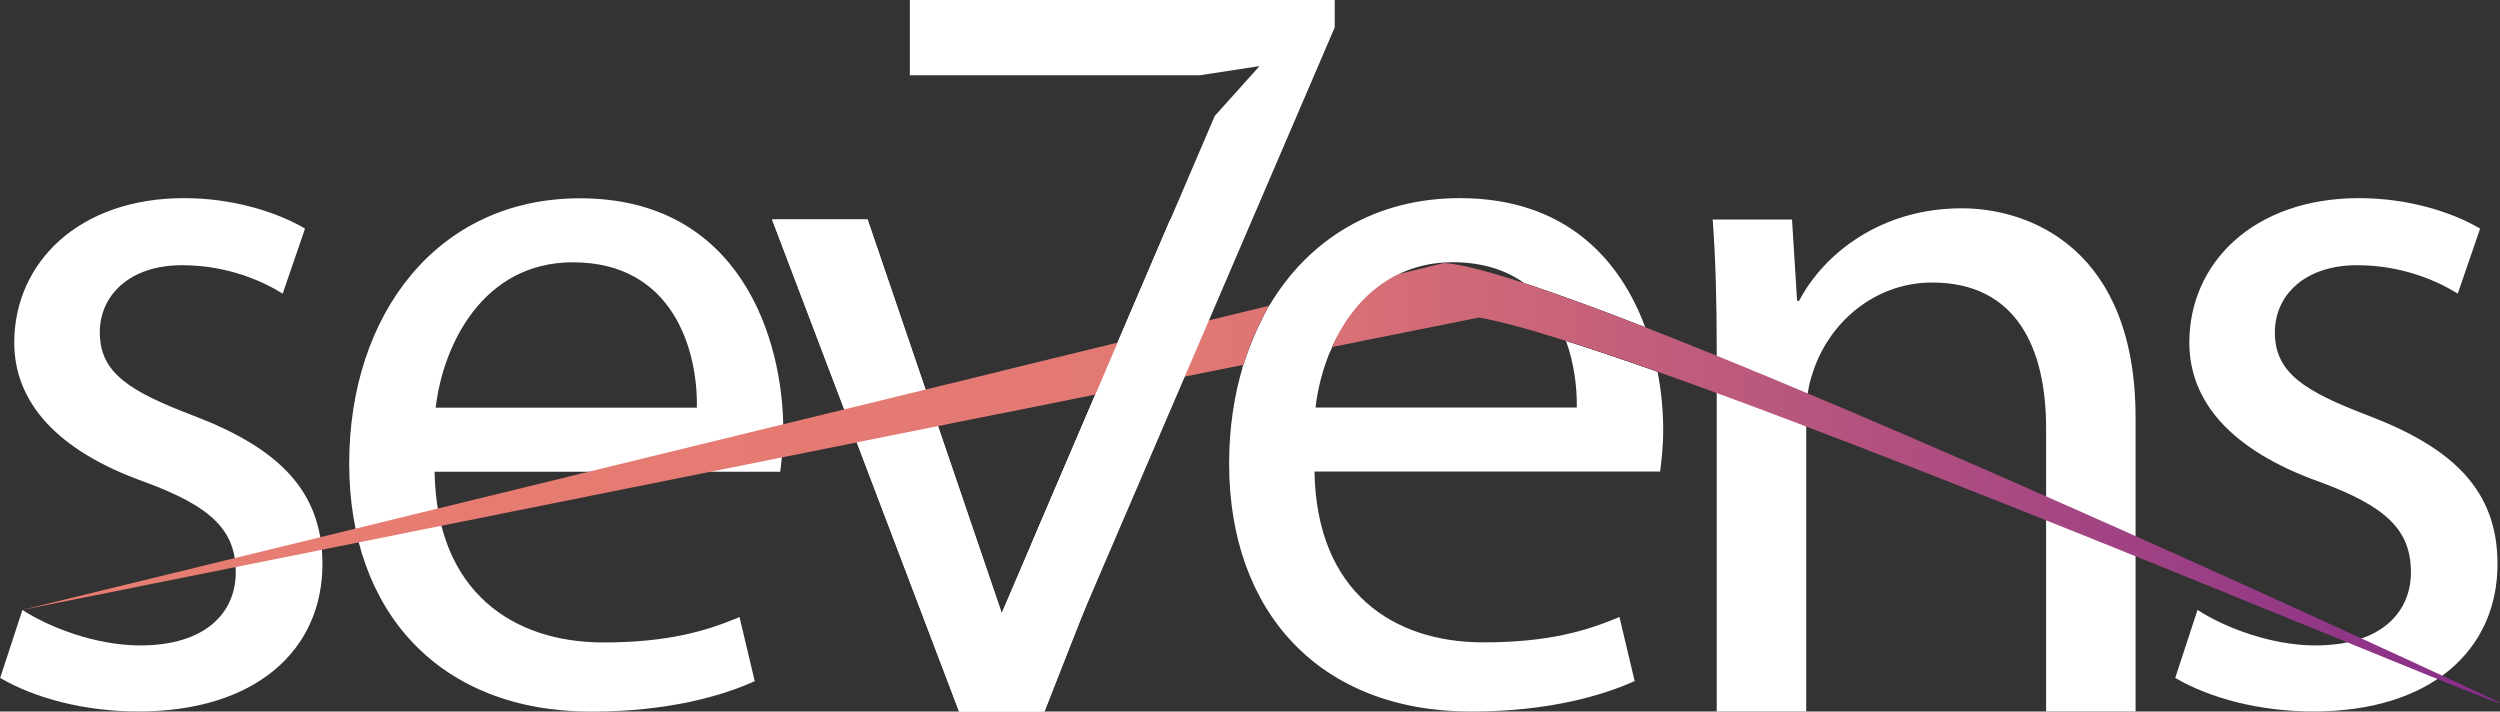
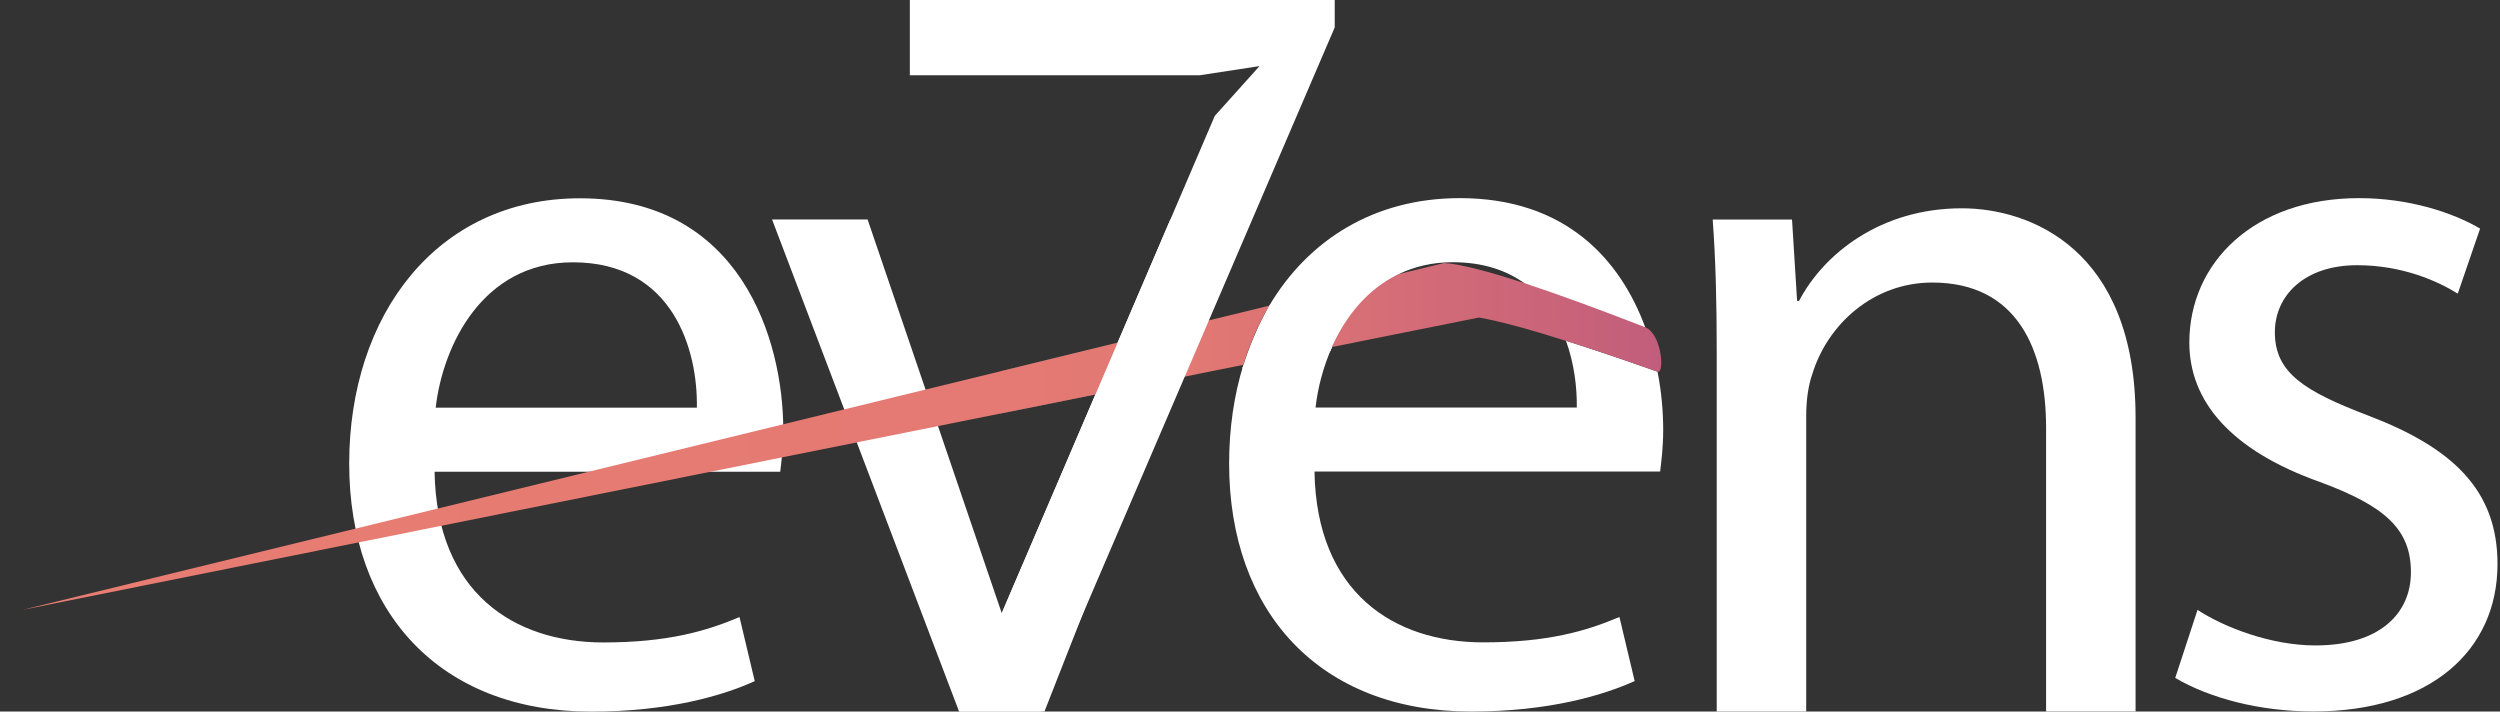
<svg xmlns="http://www.w3.org/2000/svg" xmlns:xlink="http://www.w3.org/1999/xlink" data-id="Layer_2" data-name="Layer 2" viewBox="0 0 310.14 88.27">
  <rect x="0" y="0" width="310.14" height="88.27" fill="#333333" stroke="none" />
  <defs>
    <style>
      .cls-1, .cls-2 {
        fill: none;
      }

      .cls-3 {
        fill: url(#linear-gradient);
      }

      .cls-4 {
        fill: #fff;
      }

      .cls-5 {
        fill: #606161;
      }

      .cls-6 {
        fill: url(#linear-gradient-3);
      }

      .cls-7 {
        fill: url(#linear-gradient-4);
      }

      .cls-8 {
        fill: url(#linear-gradient-2);
      }

      .cls-9 {
        fill: url(#linear-gradient-6);
      }

      .cls-10 {
        fill: url(#linear-gradient-5);
      }

      .cls-2 {
        clip-path: url(#clippath);
      }
    </style>
    <clipPath id="clippath">
      <polygon class="cls-4" points="153.54 27.23 145.18 27.24 124.27 76.06 107.63 27.23 95.78 27.23 118.98 88.27 129.57 88.27 153.54 27.23" />
    </clipPath>
    <linearGradient id="linear-gradient" x1=".88" y1="37.84" x2="311.83" y2="37.84" gradientUnits="userSpaceOnUse">
      <stop offset="0" stop-color="#e87d72" />
      <stop offset=".47" stop-color="#e37973" />
      <stop offset="1" stop-color="#862d8a" />
    </linearGradient>
    <linearGradient id="linear-gradient-2" x1="2.77" y1="63.91" x2="310.14" y2="63.91" xlink:href="#linear-gradient" />
    <linearGradient id="linear-gradient-3" x1="-2.54" y1="40.63" x2="313.59" y2="40.63" xlink:href="#linear-gradient" />
    <linearGradient id="linear-gradient-4" x1="2.77" y1="43.43" x2="310.14" y2="43.43" xlink:href="#linear-gradient" />
    <linearGradient id="linear-gradient-5" x1="2.77" y1="60.84" x2="310.14" y2="60.84" xlink:href="#linear-gradient" />
    <linearGradient id="linear-gradient-6" x1="1.45" y1="46.91" x2="311.81" y2="46.91" xlink:href="#linear-gradient" />
  </defs>
  <g id="Layer_1-2" data-name="Layer 1">
    <path class="cls-4" d="m272.61,75.66c3.28,2.14,9.08,4.41,14.63,4.41,8.07,0,11.85-4.04,11.85-9.08,0-5.3-3.15-8.2-11.35-11.22-10.97-3.91-16.14-9.96-16.14-17.28,0-9.84,7.94-17.91,21.06-17.91,6.18,0,11.6,1.77,15.01,3.78l-2.77,8.07c-2.4-1.51-6.81-3.53-12.48-3.53-6.56,0-10.21,3.78-10.21,8.32,0,5.04,3.66,7.31,11.6,10.34,10.59,4.04,16.02,9.33,16.02,18.41,0,10.72-8.32,18.29-22.83,18.29-6.68,0-12.86-1.64-17.15-4.16l2.77-8.45Z" />
    <path class="cls-4" d="m53.91,58.51c.25,15.01,9.84,21.19,20.93,21.19,7.94,0,12.74-1.39,16.9-3.15l1.89,7.95c-3.91,1.77-10.59,3.78-20.3,3.78-18.79,0-30.01-12.36-30.01-30.77s10.85-32.91,28.63-32.91c19.93,0,25.22,17.53,25.22,28.75,0,2.27-.25,4.04-.38,5.17h-42.88Zm32.54-7.94c.13-7.06-2.9-18.03-15.38-18.03-11.22,0-16.14,10.34-17.02,18.03h32.41Z" />
    <path class="cls-4" d="m212.97,43.75c0-6.31-.13-11.48-.5-16.52h9.84l.63,10.09h.25c3.03-5.8,10.09-11.48,20.18-11.48,8.45,0,21.56,5.04,21.56,25.98v36.44h-11.1v-35.18c0-9.84-3.66-18.03-14.12-18.03-7.31,0-12.99,5.17-14.88,11.35-.5,1.39-.76,3.28-.76,5.17v36.7h-11.1v-44.51Z" />
-     <path class="cls-4" d="m2.77,75.66c3.28,2.14,9.08,4.41,14.63,4.41,8.07,0,11.85-4.04,11.85-9.08,0-5.3-3.15-8.2-11.35-11.22C6.94,55.86,1.77,49.81,1.77,42.49c0-9.84,7.94-17.91,21.06-17.91,6.18,0,11.6,1.77,15.01,3.78l-2.77,8.07c-2.4-1.51-6.81-3.53-12.48-3.53-6.56,0-10.21,3.78-10.21,8.32,0,5.04,3.66,7.31,11.6,10.34,10.59,4.04,16.02,9.33,16.02,18.41,0,10.72-8.32,18.29-22.83,18.29-6.68,0-12.86-1.64-17.15-4.16l2.77-8.45Z" />
    <path class="cls-1" d="m189.09,35.12c-2.22-1.59-5.11-2.59-8.87-2.59-2.56,0-4.77.56-6.7,1.47l5.63-1.37c2,.12,5.44,1.02,9.94,2.49Z" />
    <path class="cls-1" d="m165.24,43.05c-1.11,2.5-1.77,5.13-2.05,7.51h32.41c.04-2.49-.32-5.47-1.34-8.28-4.52-1.43-8.22-2.44-10.78-2.89l-18.24,3.66Z" />
    <path class="cls-4" d="m194.27,42.28c1.02,2.81,1.38,5.79,1.34,8.28h-32.41c.27-2.38.93-5.01,2.05-7.51l-11,2.21c-1.16,3.77-1.77,7.89-1.77,12.24,0,18.41,11.22,30.77,30.01,30.77,9.71,0,16.39-2.02,20.3-3.78l-1.89-7.95c-4.16,1.77-8.95,3.15-16.9,3.15-11.1,0-20.68-6.18-20.93-21.19h42.88c.13-1.13.38-2.9.38-5.17s-.21-4.69-.7-7.22c-4.16-1.47-7.99-2.77-11.35-3.83Z" />
    <path class="cls-4" d="m180.22,32.53c3.76,0,6.65,1.01,8.87,2.59,1.94,6.17,14.28,10.2,15.01,5.48-3.1-8.4-9.87-16.02-23-16.02-10.65,0-18.81,5.21-23.64,13.34l-.35.6,14.32-3.3,2.1-1.22c1.93-.92,4.14-1.47,6.7-1.47Z" />
    <path class="cls-4" d="m173.8,33.88l-16.33,4.03c-1.33,2.24-2.55,5.17-3.36,7.81l10.93-2.2c1.67-3.75,4.83-7.77,8.76-9.64Z" />
-     <path d="m194.27,42.28c3.37,1.06,7.19,2.36,11.35,3.83-.35-1.83-.85-3.69-1.52-5.51-5.72-2.23-10.82-4.1-15.01-5.48,2.54,1.82,4.18,4.41,5.18,7.16Z" />
    <polygon class="cls-5" points="124.27 46.02 124.27 51.27 135.89 48.94 138.64 42.51 124.27 46.02" />
    <g>
      <polygon class="cls-4" points="153.54 27.23 145.18 27.24 124.27 76.06 107.63 27.23 95.78 27.23 118.98 88.27 129.57 88.27 153.54 27.23" />
      <g class="cls-2">
-         <path class="cls-4" d="m107.63,27.23l11.98,34.3c2.02,5.55,3.66,10.59,4.92,15.64h.38c1.39-5.04,3.15-10.09,5.17-15.64l11.85-34.3h11.6l-23.96,61.04h-10.59l-23.2-61.04h11.85Z" />
-       </g>
+         </g>
    </g>
    <g>
      <path class="cls-3" d="m189.09,35.12c-4.5-1.47-7.94-2.37-9.94-2.49l-5.63,1.37c-3.92,1.87-6.62,5.3-8.28,9.05l18.24-3.66c2.56.45,6.26,1.46,10.78,2.89,1.39.44-1.73-5.99-5.18-7.16Z" />
-       <path class="cls-8" d="m309.81,87.01c-.68-.37-67.14-31.38-105.71-46.41.67,1.82,1.17,3.68,1.52,5.51,39.66,14.02,109.91,44,104.19,40.89Z" />
      <path class="cls-6" d="m189.09,35.12c2.54,1.82,4.18,4.41,5.18,7.16,3.37,1.06,7.19,2.36,11.35,3.83.92.33.53-4.71-1.52-5.51-5.72-2.23-10.82-4.1-15.01-5.48Z" />
      <g>
        <path class="cls-7" d="m138.64,42.51l-2.75,6.43,18.36-3.68c.81-2.64,1.88-5.1,3.21-7.34l-18.82,4.59Z" />
        <g>
          <polygon class="cls-10" points="2.77 75.66 124.27 51.27 124.27 46.02 2.77 75.66" />
          <polygon class="cls-9" points="124.13 46.05 124.13 51.3 135.89 48.94 138.64 42.51 124.13 46.05" />
        </g>
      </g>
    </g>
    <path class="cls-4" d="m119.05,88.27l31.65-73.89,5.55-6.18-7.44,1.14h-35.94V0h52.71v3.4l-36.44,84.86h-10.09Z" />
  </g>
</svg>